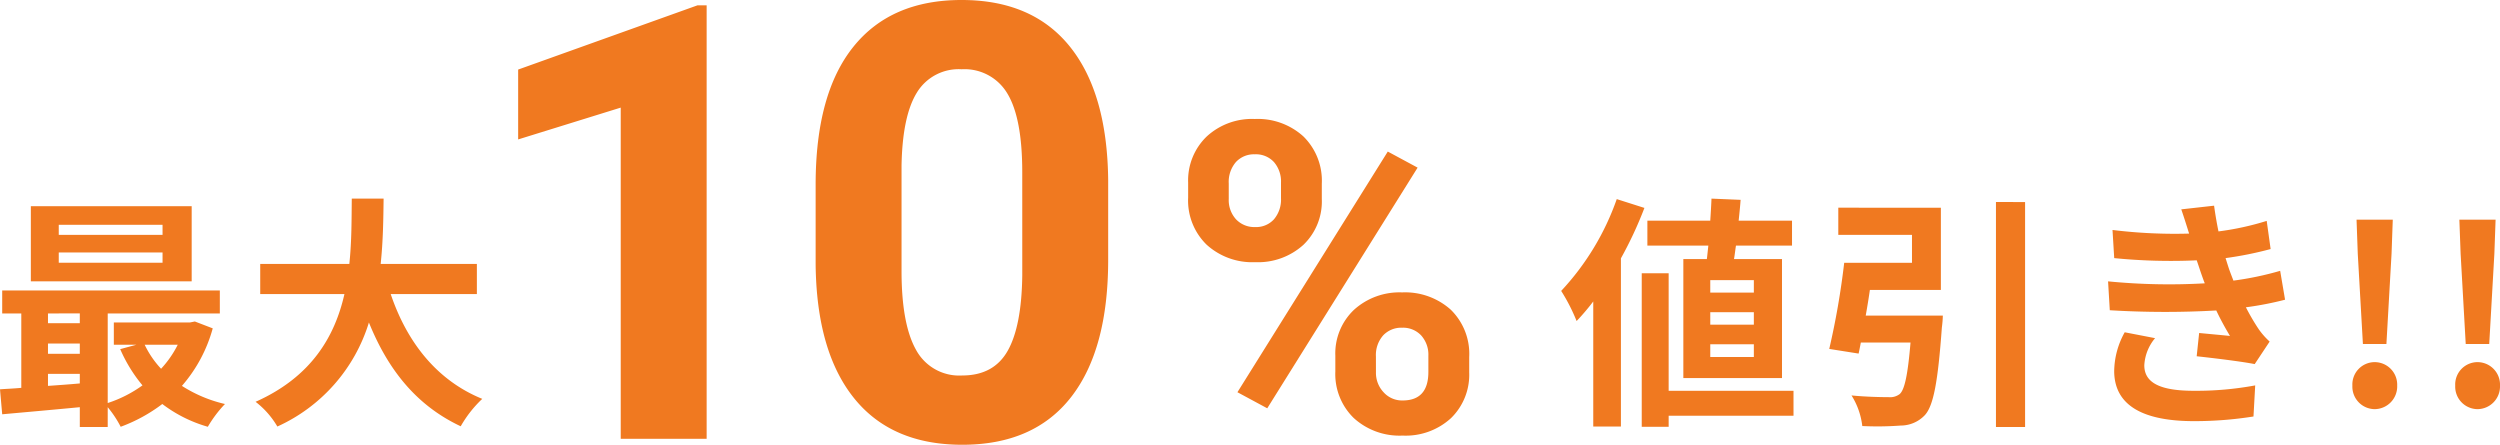
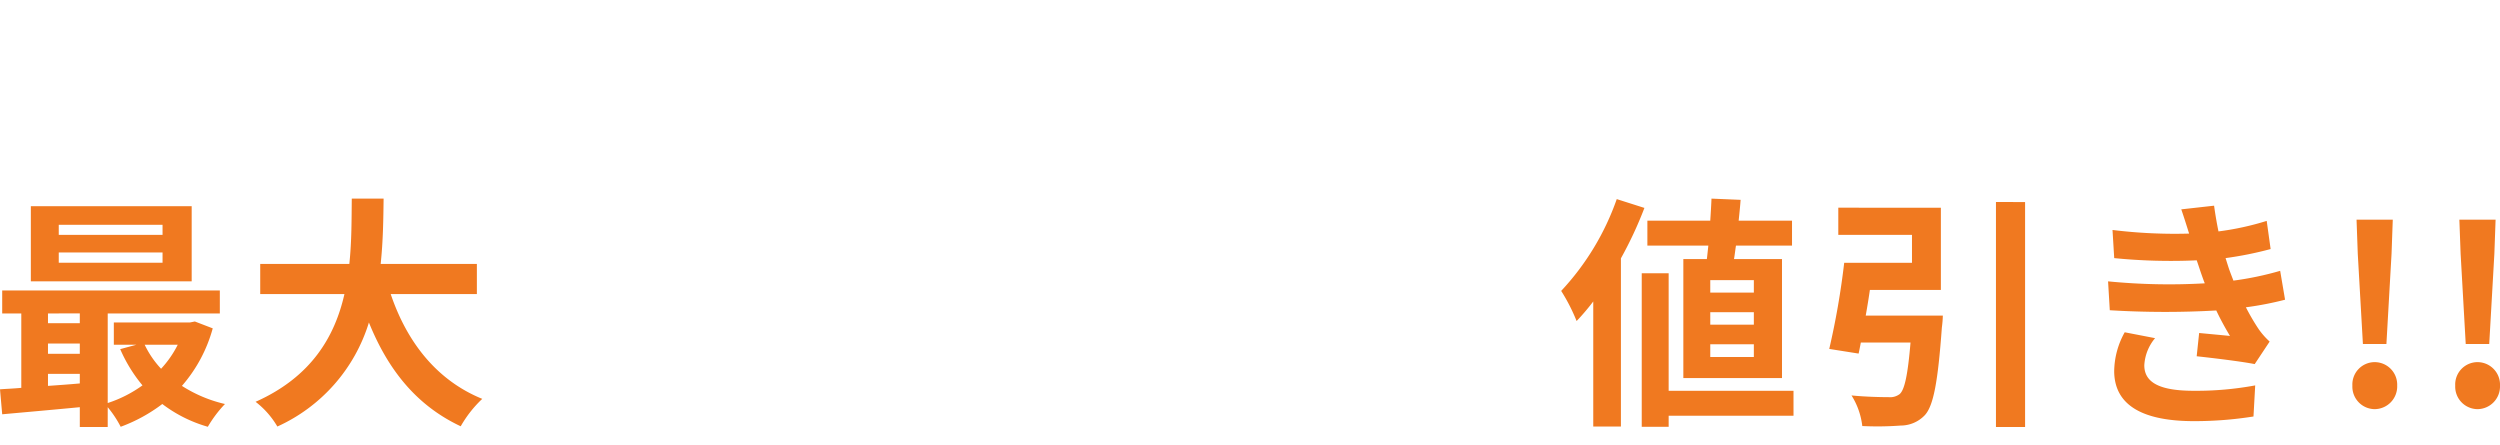
<svg xmlns="http://www.w3.org/2000/svg" width="398.281" height="70.855" viewBox="0 0 398.281 70.855">
  <g id="_10_値引き" data-name="10%値引き" transform="translate(-911.819 -6751.975)">
    <g id="ol">
      <path id="パス_201034" data-name="パス 201034" d="M31.161-18.018H24.219v-1.989h6.942Zm0,5.109H24.219V-14.9h6.942Zm0,5.148H24.219V-9.789h6.942Zm-11.232-15.6V-4.407H35.646V-23.361H28c.117-.663.195-1.4.312-2.145h8.931v-3.978h-8.5c.117-1.131.234-2.262.312-3.315l-4.641-.195c-.039,1.092-.117,2.3-.195,3.51H14.2v3.978h9.711c-.078.741-.156,1.482-.234,2.145ZM9.321-32.916A41.45,41.45,0,0,1,.468-18.291a29.378,29.378,0,0,1,2.457,4.8,35.837,35.837,0,0,0,2.652-3.12V3.315H9.984V-23.478a62.16,62.16,0,0,0,3.744-8.034ZM37.479-2.379H17.589V-21.1H13.3V3.354h4.29V1.6h19.89ZM48.984-14.352c.234-1.326.468-2.73.663-4.095h11.31v-13.1H44.616v4.329H56.355v4.446h-10.8A123.359,123.359,0,0,1,43.173-9.048l4.68.741q.176-.819.351-1.755h7.917c-.429,5.109-.936,7.566-1.755,8.229a2.533,2.533,0,0,1-1.755.468c-1.053,0-3.549-.039-5.889-.273a11.634,11.634,0,0,1,1.716,4.875,49.9,49.9,0,0,0,6.123-.078,5.294,5.294,0,0,0,3.861-1.677c1.365-1.521,2.067-5.3,2.691-13.923a17.489,17.489,0,0,0,.156-1.911Zm20.748-18.1V3.393h4.641V-32.448ZM87.594-19.812l.273,4.6a145.037,145.037,0,0,0,16.965.039c.624,1.326,1.365,2.691,2.184,4.056-1.17-.117-3.276-.312-4.914-.468l-.39,3.705c2.847.312,7.059.819,9.243,1.248l2.379-3.588a11.889,11.889,0,0,1-1.755-1.989,35.492,35.492,0,0,1-2.028-3.471,52.258,52.258,0,0,0,6.24-1.209l-.78-4.6a50.35,50.35,0,0,1-7.449,1.56c-.234-.624-.468-1.209-.663-1.755-.195-.585-.39-1.209-.585-1.833a56.855,56.855,0,0,0,7.176-1.443l-.624-4.485a44.825,44.825,0,0,1-7.683,1.677q-.409-1.989-.7-4.1l-5.226.585c.468,1.365.858,2.613,1.248,3.861A81.125,81.125,0,0,1,88.3-28l.273,4.485a91.184,91.184,0,0,0,13.143.351c.234.663.468,1.4.78,2.3.156.429.312.9.507,1.365A99.939,99.939,0,0,1,87.594-19.812Zm7.488,9.048L90.246-11.7a12.951,12.951,0,0,0-1.677,6.279c.078,5.577,4.914,7.878,12.714,7.878a59.9,59.9,0,0,0,9.477-.741l.273-4.953a51.33,51.33,0,0,1-9.789.858c-5.148,0-7.878-1.17-7.878-4.056A7.32,7.32,0,0,1,95.082-10.764Zm33.111.936h3.744l.819-14.391.195-5.421h-5.772l.195,5.421ZM130.065.546A3.616,3.616,0,0,0,133.653-3.2a3.592,3.592,0,0,0-3.588-3.744A3.561,3.561,0,0,0,126.516-3.2,3.584,3.584,0,0,0,130.065.546ZM144.573-9.828h3.744l.819-14.391.195-5.421h-5.772l.2,5.421ZM146.445.546A3.616,3.616,0,0,0,150.033-3.2a3.592,3.592,0,0,0-3.588-3.744A3.561,3.561,0,0,0,142.9-3.2,3.584,3.584,0,0,0,146.445.546Z" transform="translate(1160.067 6816.611)" fill="#f07920" />
      <path id="パス_201033" data-name="パス 201033" d="M-12.285-27.222H-28.821v-1.6h16.536Zm0,4.446H-28.821v-1.638h16.536Zm4.641-9.009H-33.267v11.973H-7.644ZM-9.867-9.711a16.329,16.329,0,0,1-2.652,3.822,15.1,15.1,0,0,1-2.613-3.822ZM-30.537-5.07h5.07v1.521c-1.716.156-3.432.273-5.07.39Zm0-4.836h5.07v1.638h-5.07Zm5.07-4.8v1.56h-5.07V-14.7Zm18.33,1.287-.78.156H-20.046v3.549h3.588l-2.574.7a23.885,23.885,0,0,0,3.549,5.772A20.023,20.023,0,0,1-21.021-.429V-14.7H-3.159v-3.666H-37.83V-14.7h3.042V-2.847c-1.209.117-2.379.156-3.393.234l.351,3.978c3.432-.312,7.878-.7,12.363-1.131V3.393h4.446V.234a17.24,17.24,0,0,1,2.067,3.12,25.411,25.411,0,0,0,6.63-3.627A21.849,21.849,0,0,0-5.07,3.354,19.21,19.21,0,0,1-2.34-.273,21.8,21.8,0,0,1-9.2-3.159,23.25,23.25,0,0,0-4.29-12.324Zm44.928-4.368v-4.8H22.464c.39-3.627.429-7.215.468-10.413h-5.07c-.039,3.2,0,6.747-.39,10.413H3.276v4.8H16.692C15.171-11.076,11.466-4.6,2.535-.624A13.741,13.741,0,0,1,6.006,3.315,26.844,26.844,0,0,0,20.592-13.26C23.634-5.733,28.158-.039,35.217,3.276a18.665,18.665,0,0,1,3.432-4.368c-7.293-2.964-12.012-9.087-14.586-16.692Z" transform="translate(950 6816.611)" fill="#f07920" />
-       <path id="パス_201032" data-name="パス 201032" d="M-15.289,0H-28.977V-52.763l-16.34,5.068v-11.13l28.56-10.23h1.468ZM48.68-28.513q0,14.3-5.92,21.882T25.425.947q-11.272,0-17.24-7.436T2.075-27.8V-40.5q0-14.446,5.991-21.929T25.33-69.908q11.272,0,17.24,7.412t6.11,21.29ZM34.992-42.469q0-8.582-2.344-12.493a7.923,7.923,0,0,0-7.318-3.911A7.782,7.782,0,0,0,18.2-55.151q-2.3,3.722-2.439,11.639v16.783q0,8.439,2.3,12.54a7.818,7.818,0,0,0,7.365,4.1q5.021,0,7.247-3.935t2.321-12.042Z" transform="translate(1039.685 6821.883)" fill="#f07920" />
-       <path id="パス_201031" data-name="パス 201031" d="M-22.27-39.621a9.7,9.7,0,0,1,2.931-7.328,10.63,10.63,0,0,1,7.682-2.813,10.8,10.8,0,0,1,7.749,2.78,9.883,9.883,0,0,1,2.931,7.53v2.426a9.576,9.576,0,0,1-2.931,7.311,10.743,10.743,0,0,1-7.682,2.763,10.811,10.811,0,0,1-7.732-2.78,9.811,9.811,0,0,1-2.948-7.5Zm6.469,2.594a4.539,4.539,0,0,0,1.162,3.251,4,4,0,0,0,3.049,1.23,3.817,3.817,0,0,0,3-1.247,4.826,4.826,0,0,0,1.112-3.335v-2.493a4.726,4.726,0,0,0-1.112-3.268,3.9,3.9,0,0,0-3.066-1.247,3.908,3.908,0,0,0-3,1.23,4.824,4.824,0,0,0-1.146,3.42Zm16.98,25a9.575,9.575,0,0,1,2.965-7.328,10.779,10.779,0,0,1,7.682-2.78,10.89,10.89,0,0,1,7.732,2.746,9.83,9.83,0,0,1,2.948,7.564V-9.4a9.647,9.647,0,0,1-2.9,7.294A10.678,10.678,0,0,1,11.893.674a10.806,10.806,0,0,1-7.783-2.8A9.769,9.769,0,0,1,1.179-9.535ZM7.648-9.4A4.5,4.5,0,0,0,8.861-6.233a3.955,3.955,0,0,0,3.032,1.314Q16-4.919,16-9.467v-2.561a4.579,4.579,0,0,0-1.146-3.251,3.948,3.948,0,0,0-3.032-1.23,3.948,3.948,0,0,0-3.032,1.23,4.724,4.724,0,0,0-1.146,3.352ZM-9.669-3.672l-4.75-2.561L9.535-44.574l4.75,2.561Z" transform="translate(1123.376 6820.694)" fill="#f07920" />
    </g>
  </g>
</svg>